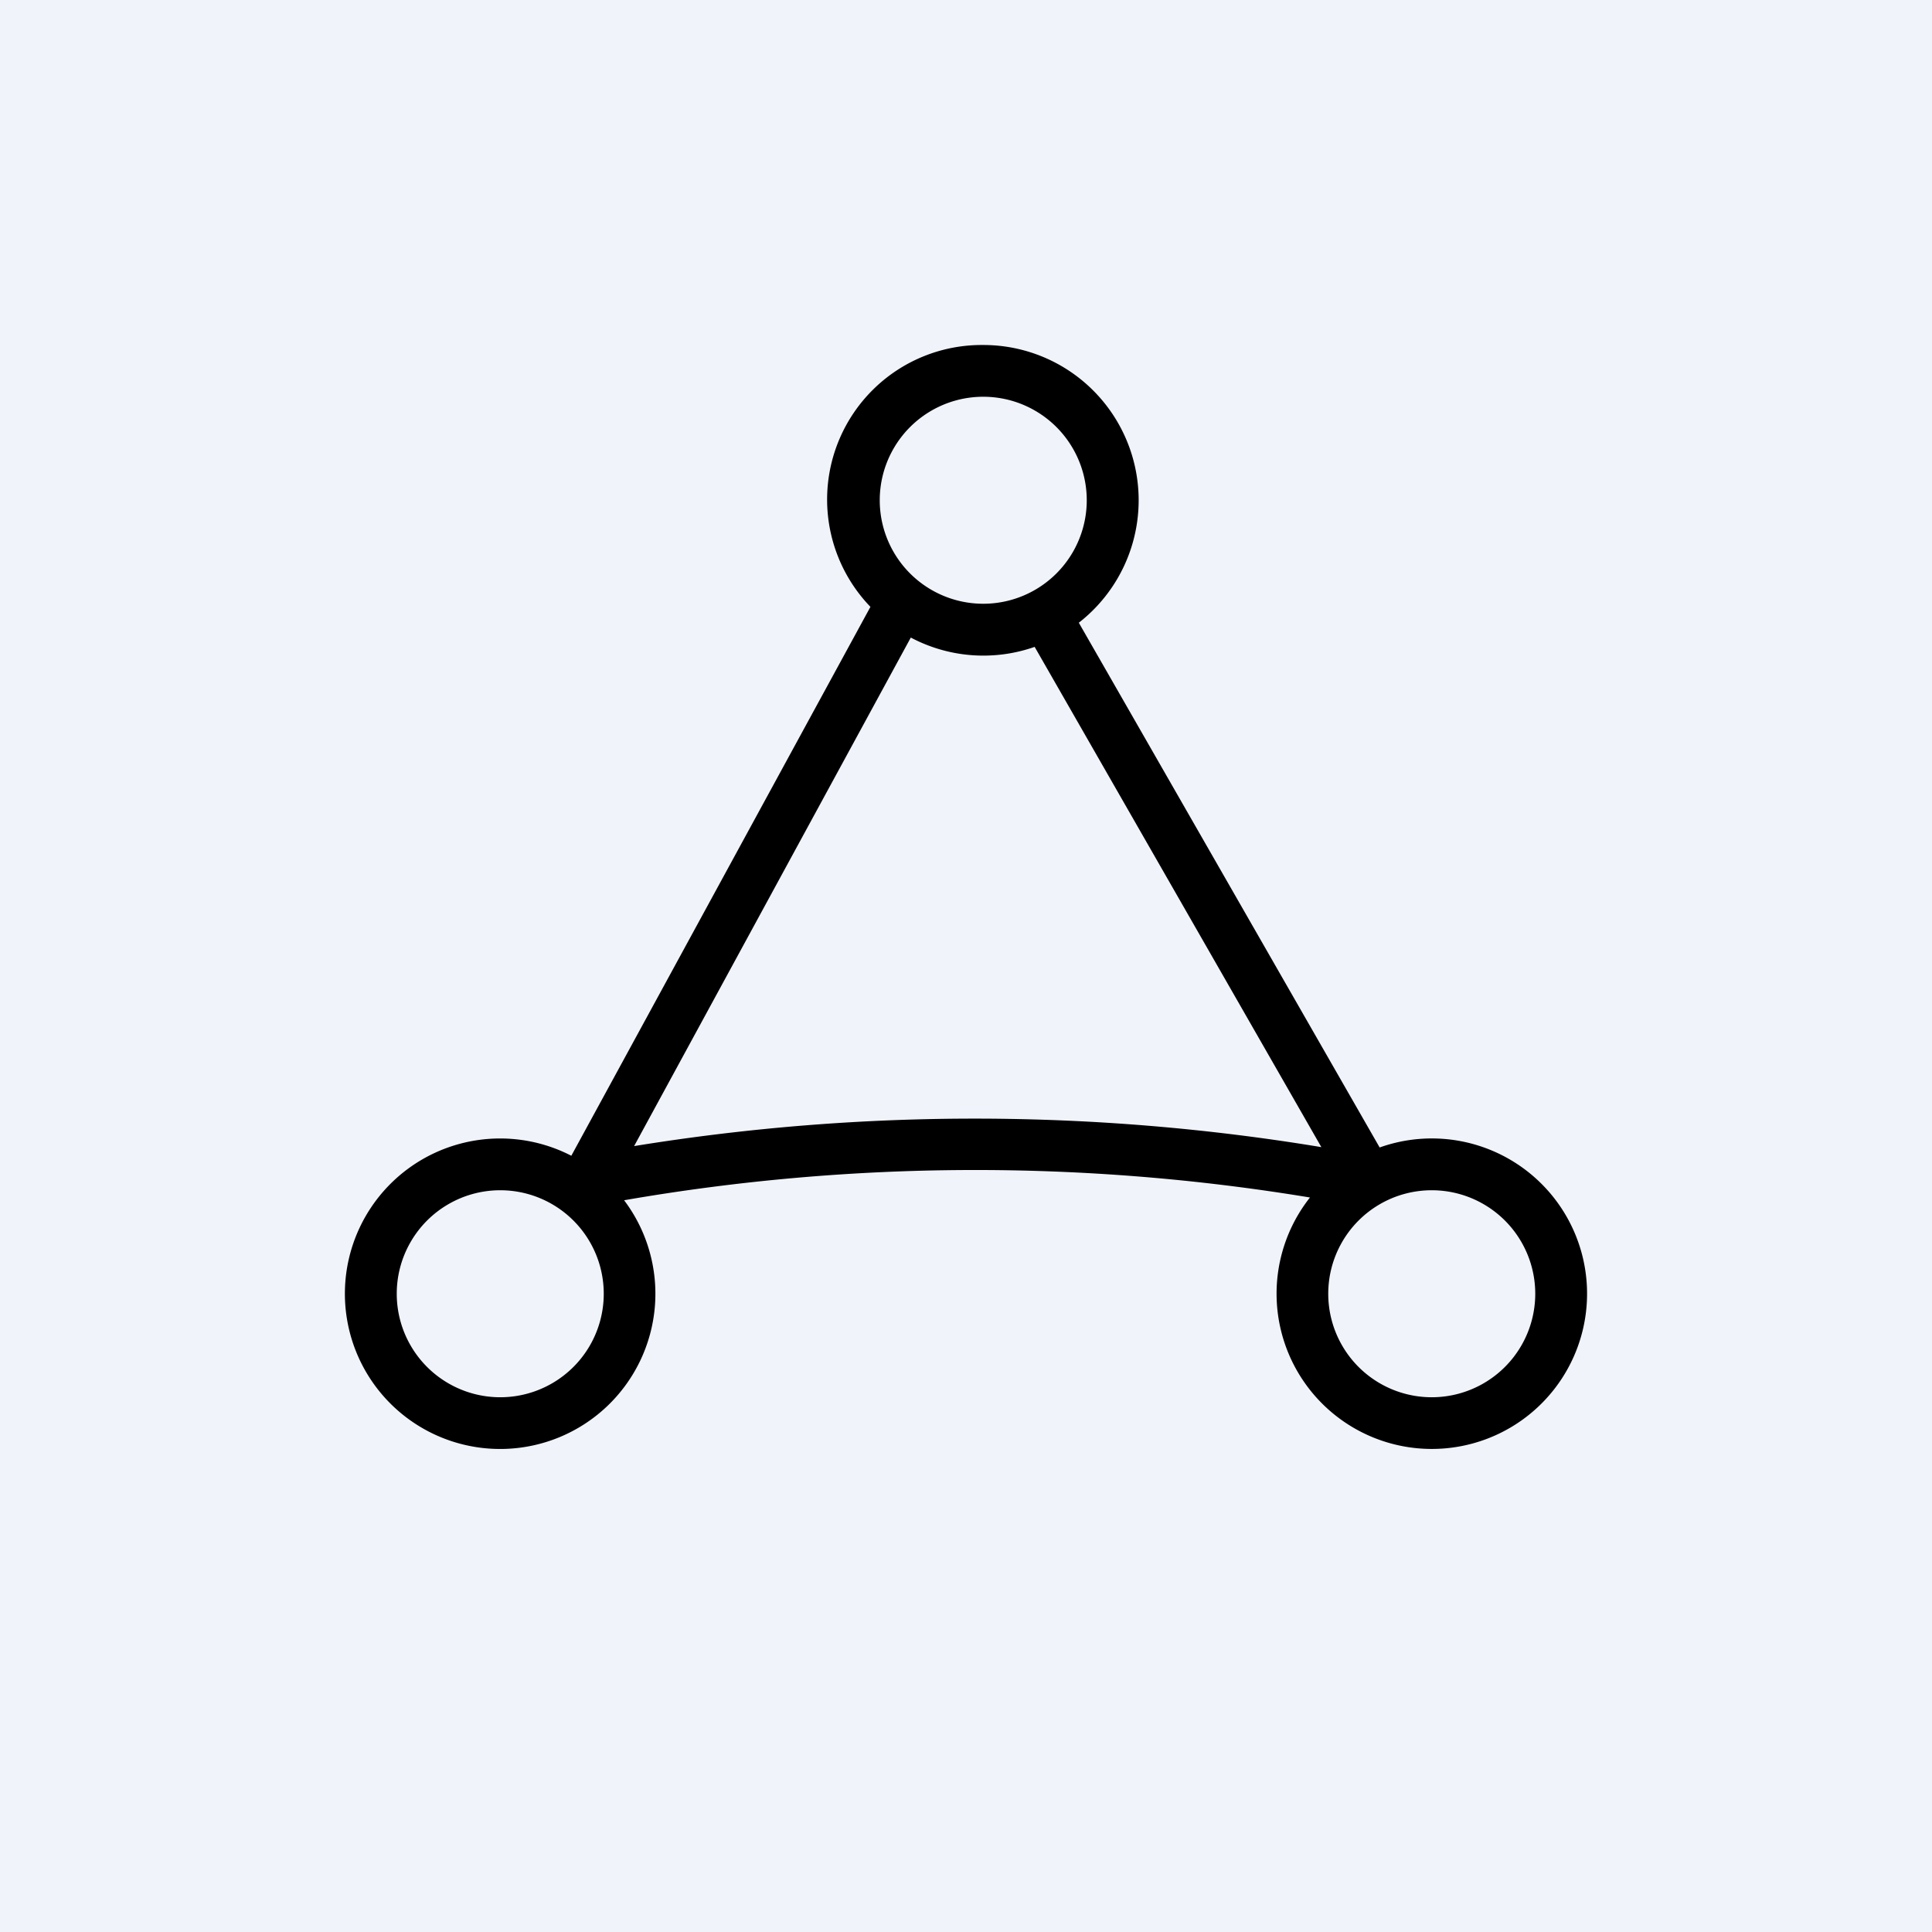
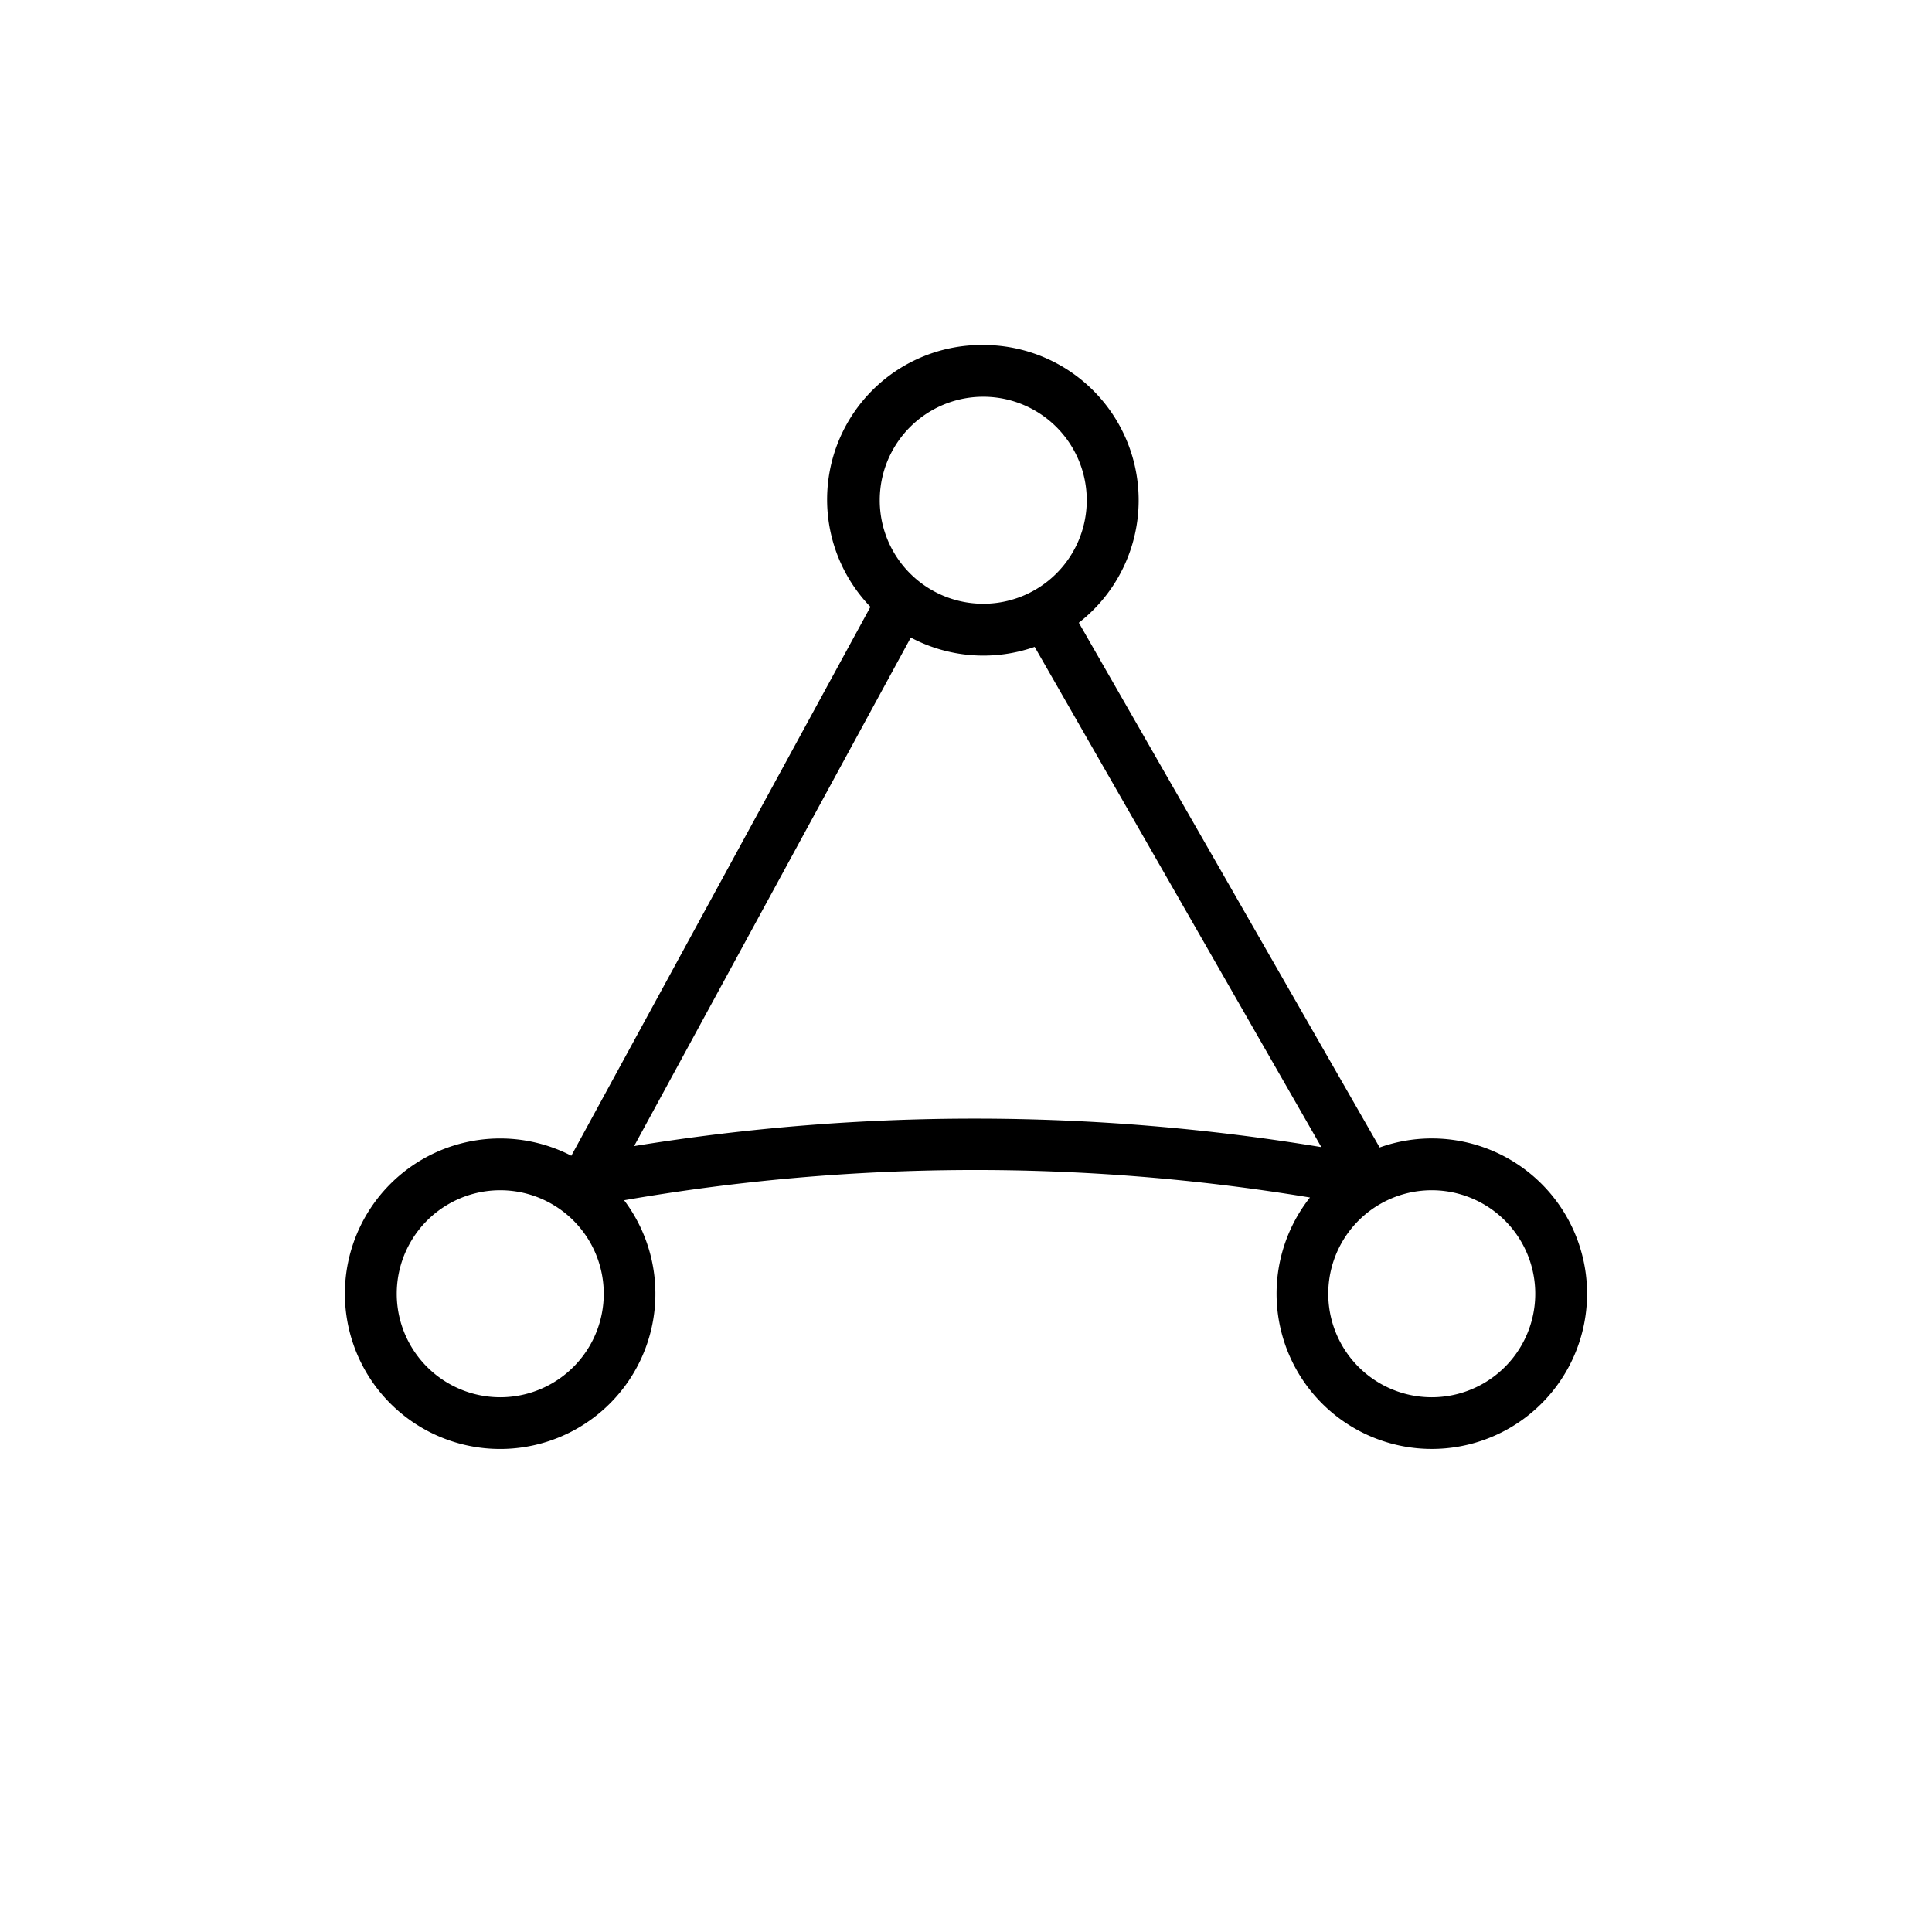
<svg xmlns="http://www.w3.org/2000/svg" width="56" height="56" viewBox="0 0 56 56">
-   <path fill="#F0F3FA" d="M0 0h56v56H0z" />
  <path d="M28.5 10a4.5 4.5 0 0 1 2.77 8.05l8.72 15.21a4.5 4.5 0 1 1-2.02 1.45 59.5 59.5 0 0 0-19.88.08 4.5 4.5 0 1 1-1.53-1.29l8.67-15.91A4.48 4.48 0 0 1 28.5 10Zm-14 24.5a3 3 0 1 0 0 6 3 3 0 0 0 0-6Zm27 0a3 3 0 1 0 0 6 3 3 0 0 0 0-6Zm-23.12-1.28a61.56 61.56 0 0 1 19.92.03l-8.31-14.5a4.49 4.49 0 0 1-3.59-.27l-8.02 14.74ZM28.5 11.5a3 3 0 1 0 0 6 3 3 0 0 0 0-6Z" />
</svg>